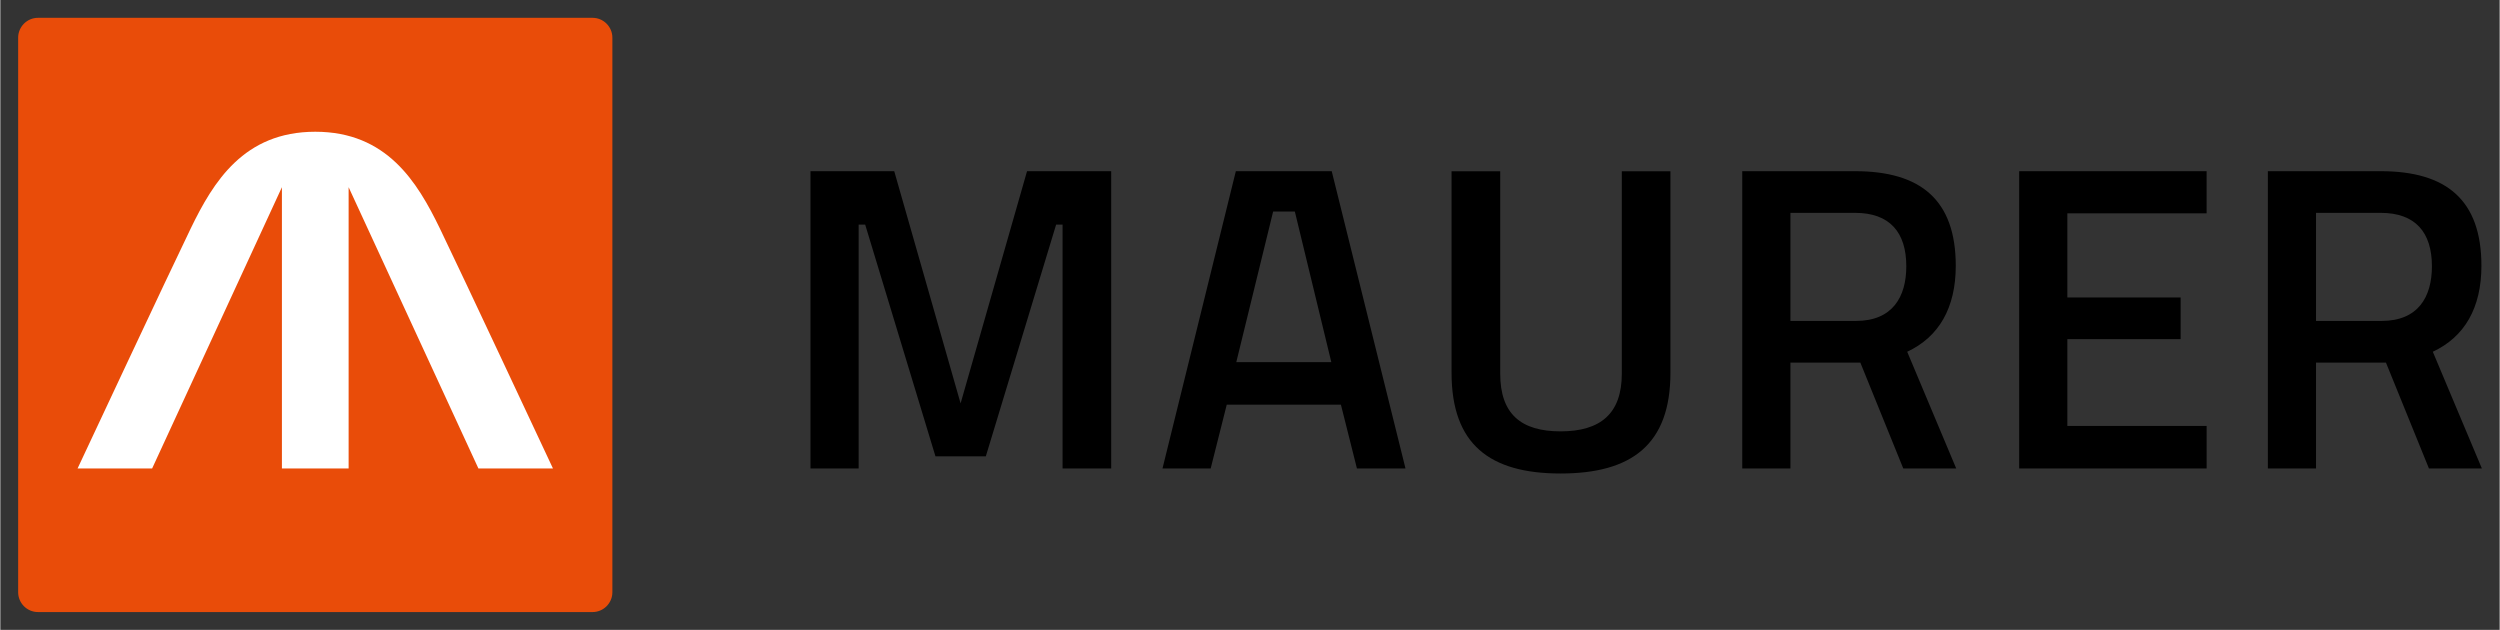
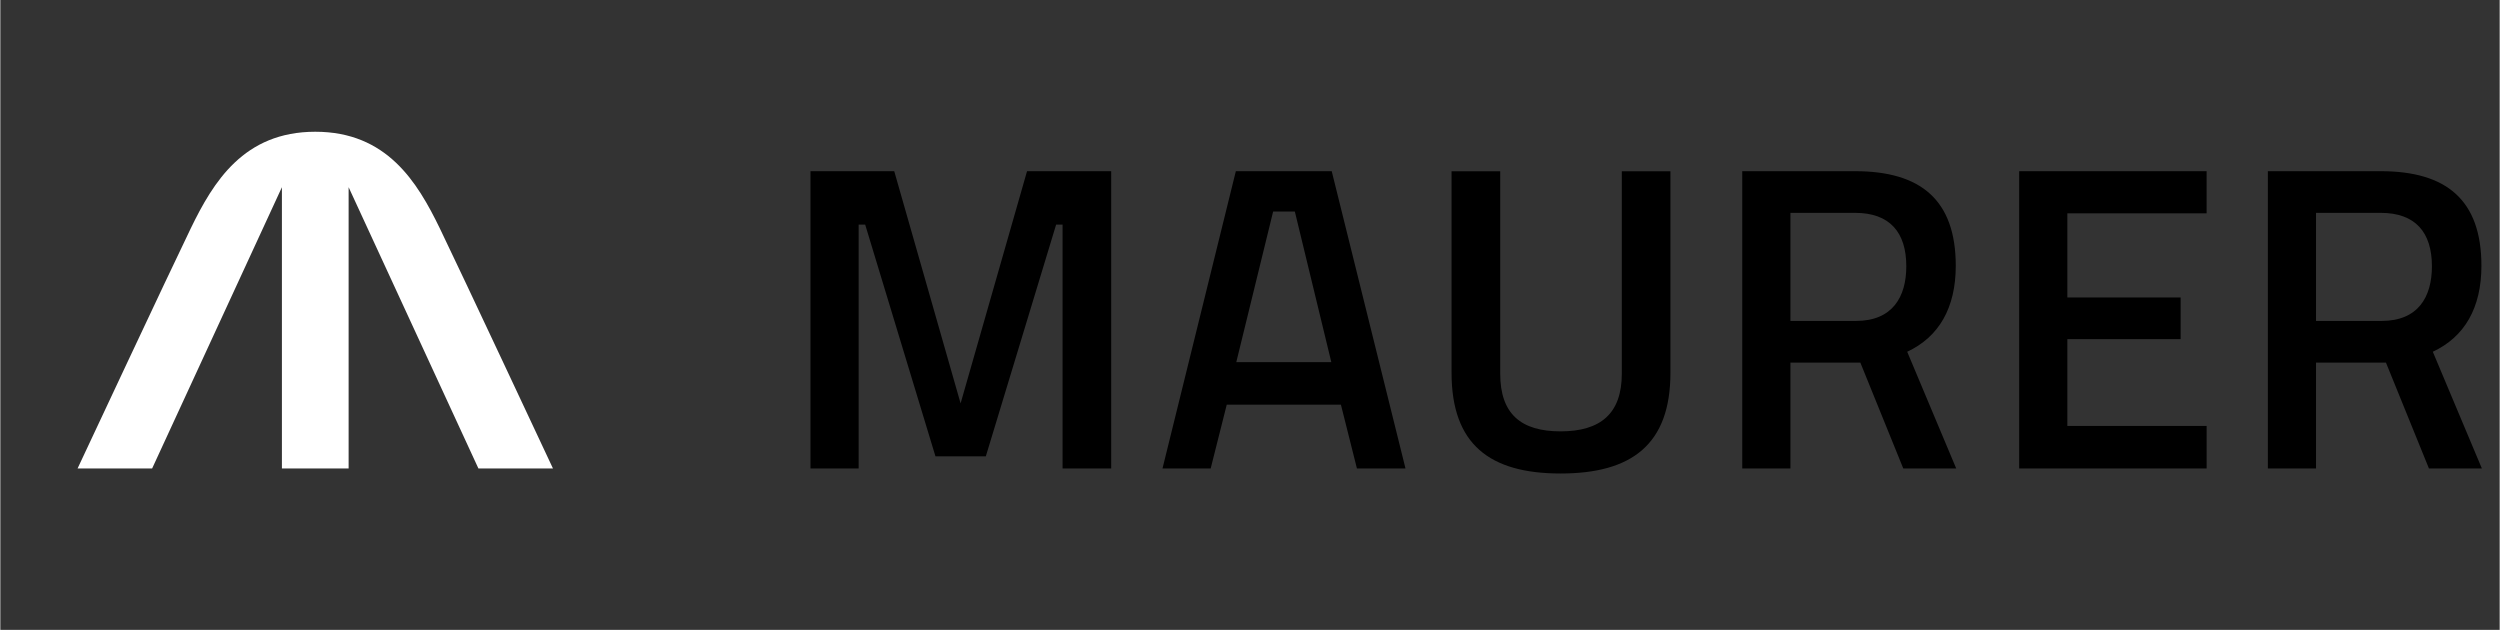
<svg xmlns="http://www.w3.org/2000/svg" id="svg1713" width="1024" height="258" viewBox="-1.354 -1.354 189.842 47.844">
  <rect x="-1.354" y="-1.354" width="189.842" height="47.844" fill="#333333" stroke="none" />
  <defs id="defs1710" />
-   <path id="path1286" style="fill:#e94c09;fill-opacity:1;fill-rule:nonzero;stroke:none;stroke-width:1.333" d="m 45.135,43.632 c 0,0.827 -0.676,1.504 -1.503,1.504 H 1.504 C 0.676,45.136 0,44.459 0,43.632 V 1.505 C 0,0.679 0.676,0 1.504,0 h 42.128 c 0.827,0 1.503,0.679 1.503,1.505 z" />
  <path id="path1290" d="m 60.183,11.649 v 22.582 h 3.658 V 15.706 h 0.496 l 5.338,17.6 h 3.826 l 5.34,-17.6 h 0.49 v 18.525 h 3.693 V 11.649 H 76.632 L 71.585,29.286 66.544,11.649 Z m 32.309,0 -5.572,22.582 h 3.66 l 1.221,-4.846 h 8.672 l 1.217,4.846 h 3.689 L 99.774,11.649 Z m 38.465,0 v 22.58 h 3.66 v -8.043 h 5.309 l 3.262,8.043 h 4.021 l -3.723,-8.865 c 2.407,-1.123 3.689,-3.33 3.689,-6.527 0,-5.011 -2.67,-7.188 -7.646,-7.188 z m 21.035,0 V 34.231 H 166.23 V 30.998 H 155.651 V 24.407 h 8.604 v -3.164 h -8.604 v -6.393 h 10.578 v -3.201 z m 18.889,0 v 22.58 h 3.658 v -8.043 h 5.311 l 3.266,8.043 h 4.02 l -3.727,-8.865 c 2.408,-1.123 3.693,-3.33 3.693,-6.527 0,-5.011 -2.671,-7.188 -7.648,-7.188 z m -62.004,0.008 v 15.307 c 0,5.439 2.901,7.648 8.279,7.648 5.409,0 8.346,-2.21 8.346,-7.648 V 11.657 h -3.693 v 15.371 c 0,3.032 -1.616,4.383 -4.652,4.383 -3,0 -4.584,-1.316 -4.584,-4.383 V 11.657 Z m -13.553,3.059 h 1.65 l 2.77,11.439 h -7.219 z m 39.293,0.098 h 4.912 c 2.637,0 3.889,1.483 3.889,4.057 0,2.34 -1.057,4.152 -3.826,4.152 h -4.975 z m 39.922,0 h 4.914 c 2.637,0 3.889,1.483 3.889,4.057 0,2.34 -1.054,4.152 -3.824,4.152 h -4.979 z" style="fill:#000000;fill-opacity:1;fill-rule:nonzero;stroke:none;stroke-width:1.333" />
  <path id="path1314" style="fill:#ffffff;fill-opacity:1;fill-rule:nonzero;stroke:none;stroke-width:1.333" d="m 32.024,15.982 c -1.711,-3.52 -4.025,-7.329 -9.455,-7.329 -5.432,0 -7.744,3.809 -9.453,7.329 -1.592,3.275 -8.603,18.248 -8.603,18.248 h 5.663 L 20.034,12.865 v 21.365 h 5.067 V 12.865 l 9.859,21.365 h 5.663 c 0,0 -7.011,-14.973 -8.599,-18.248" />
</svg>